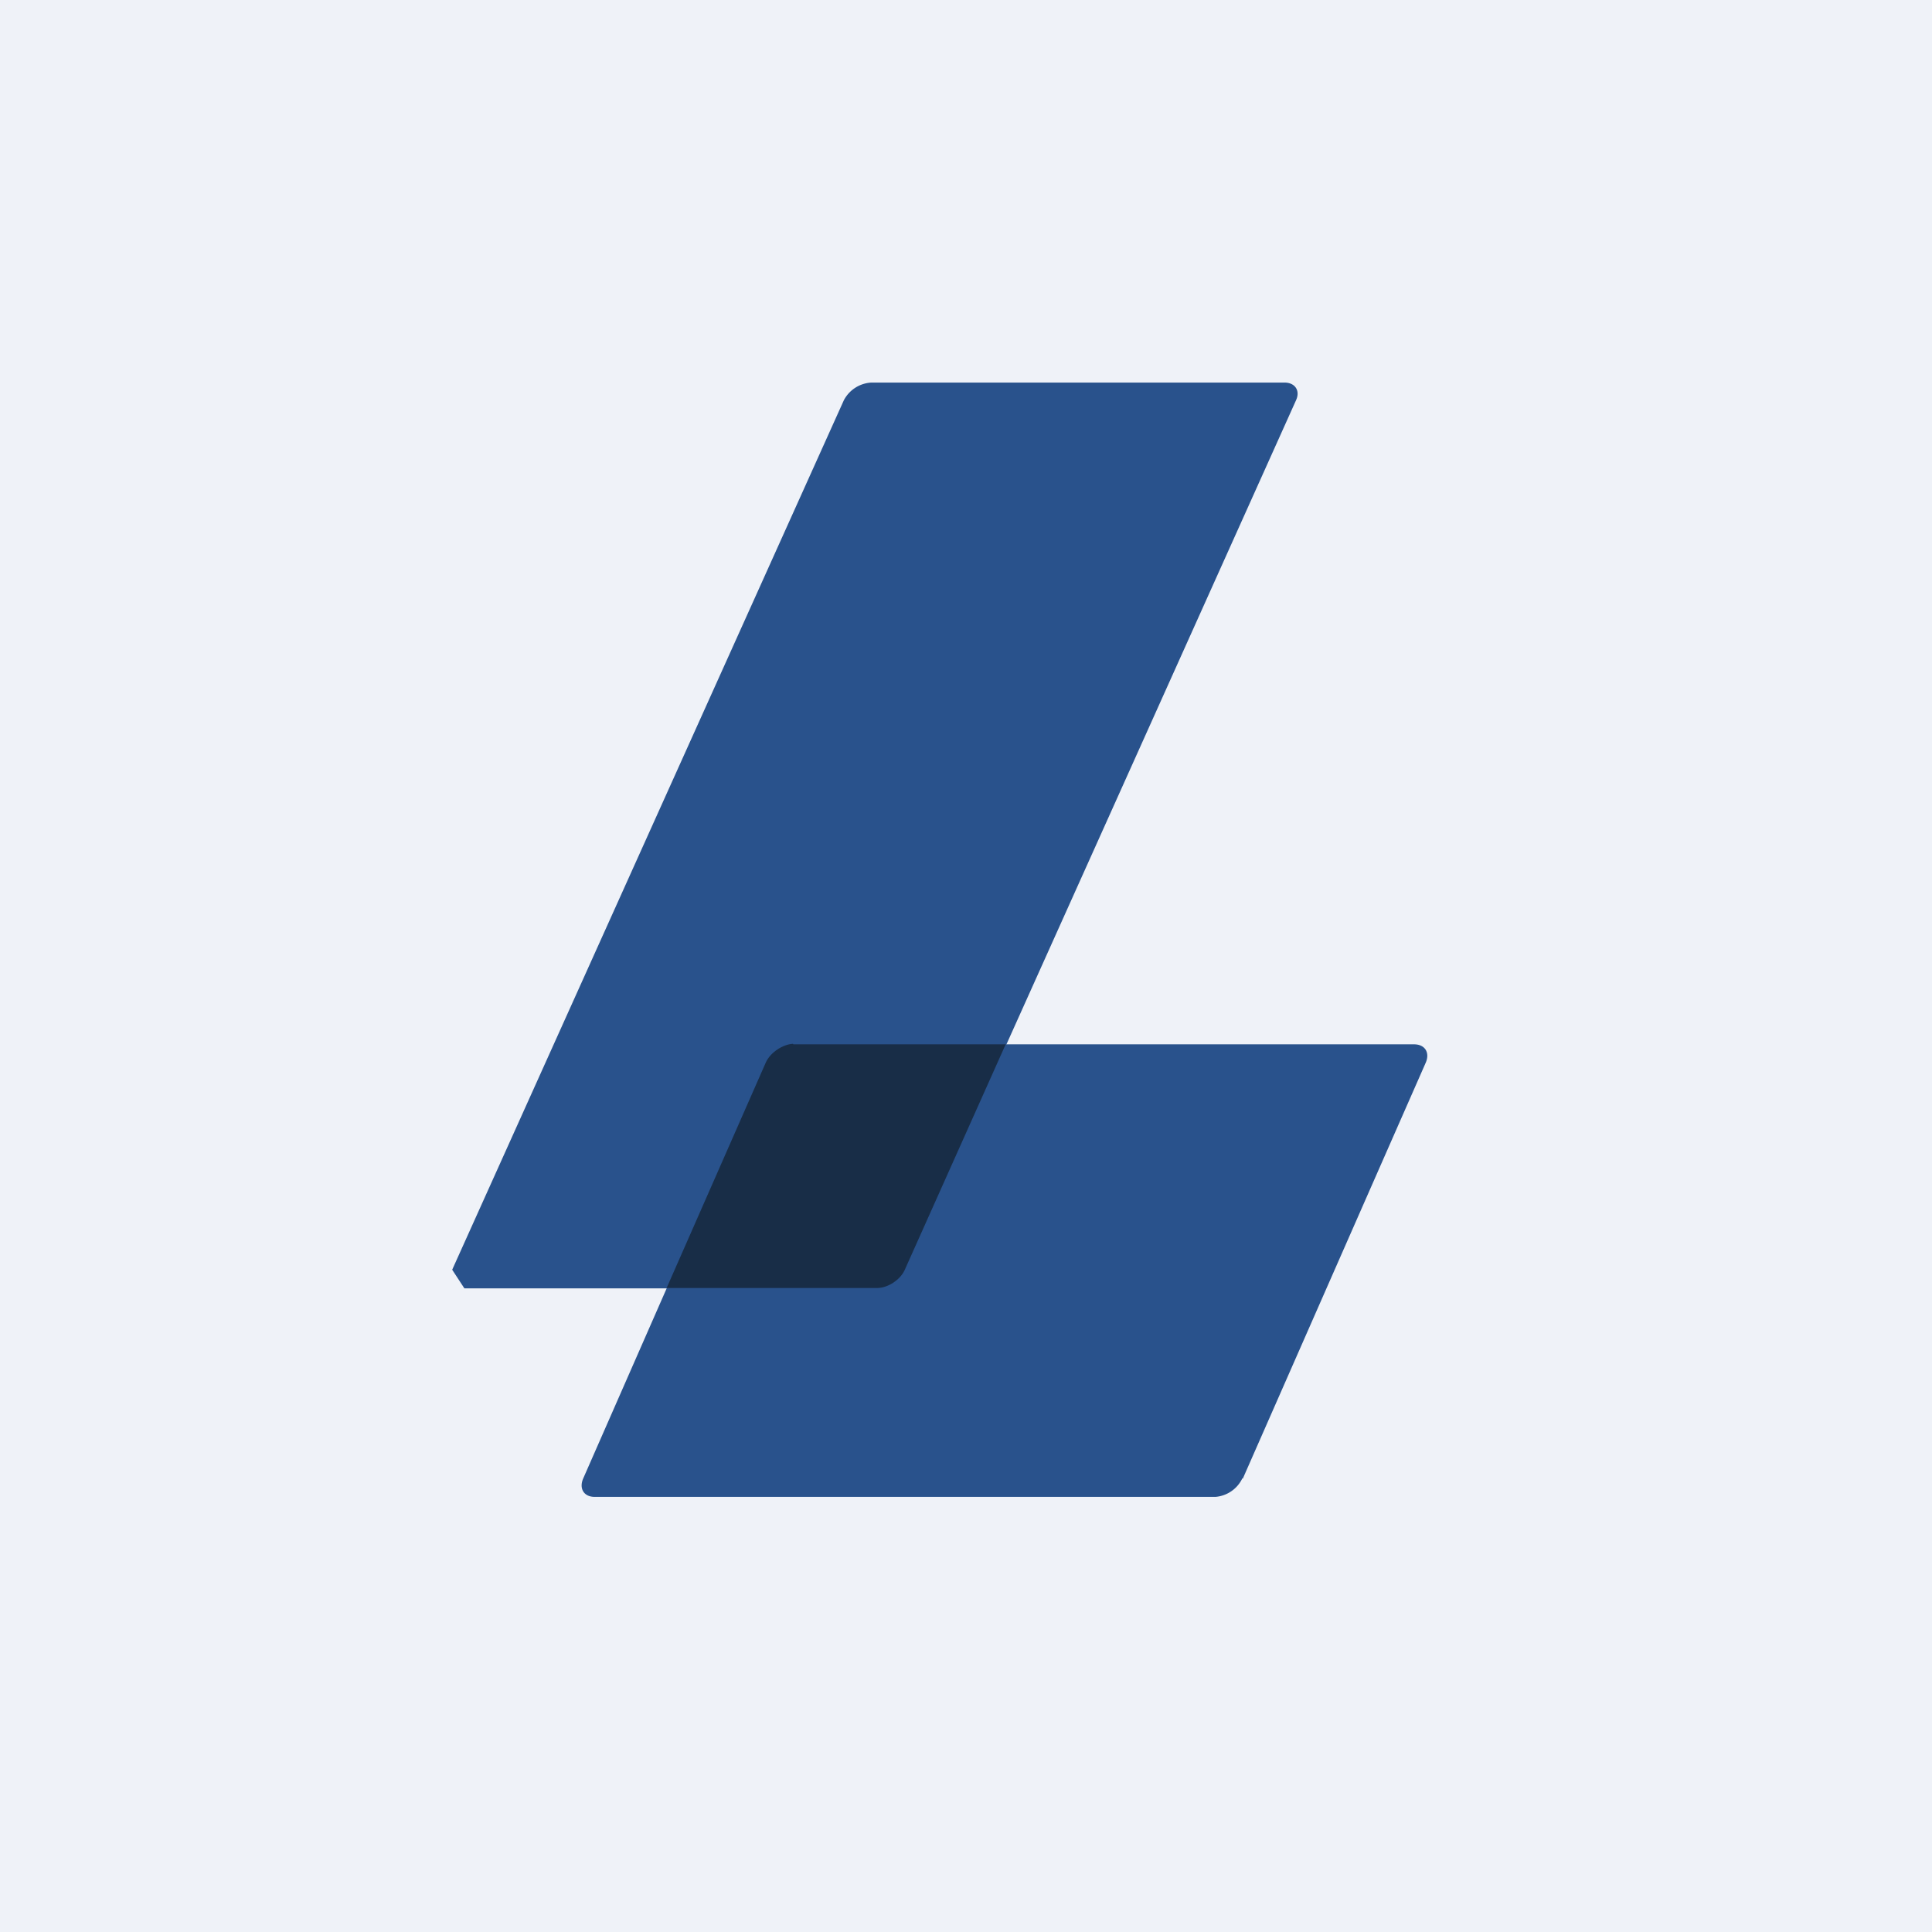
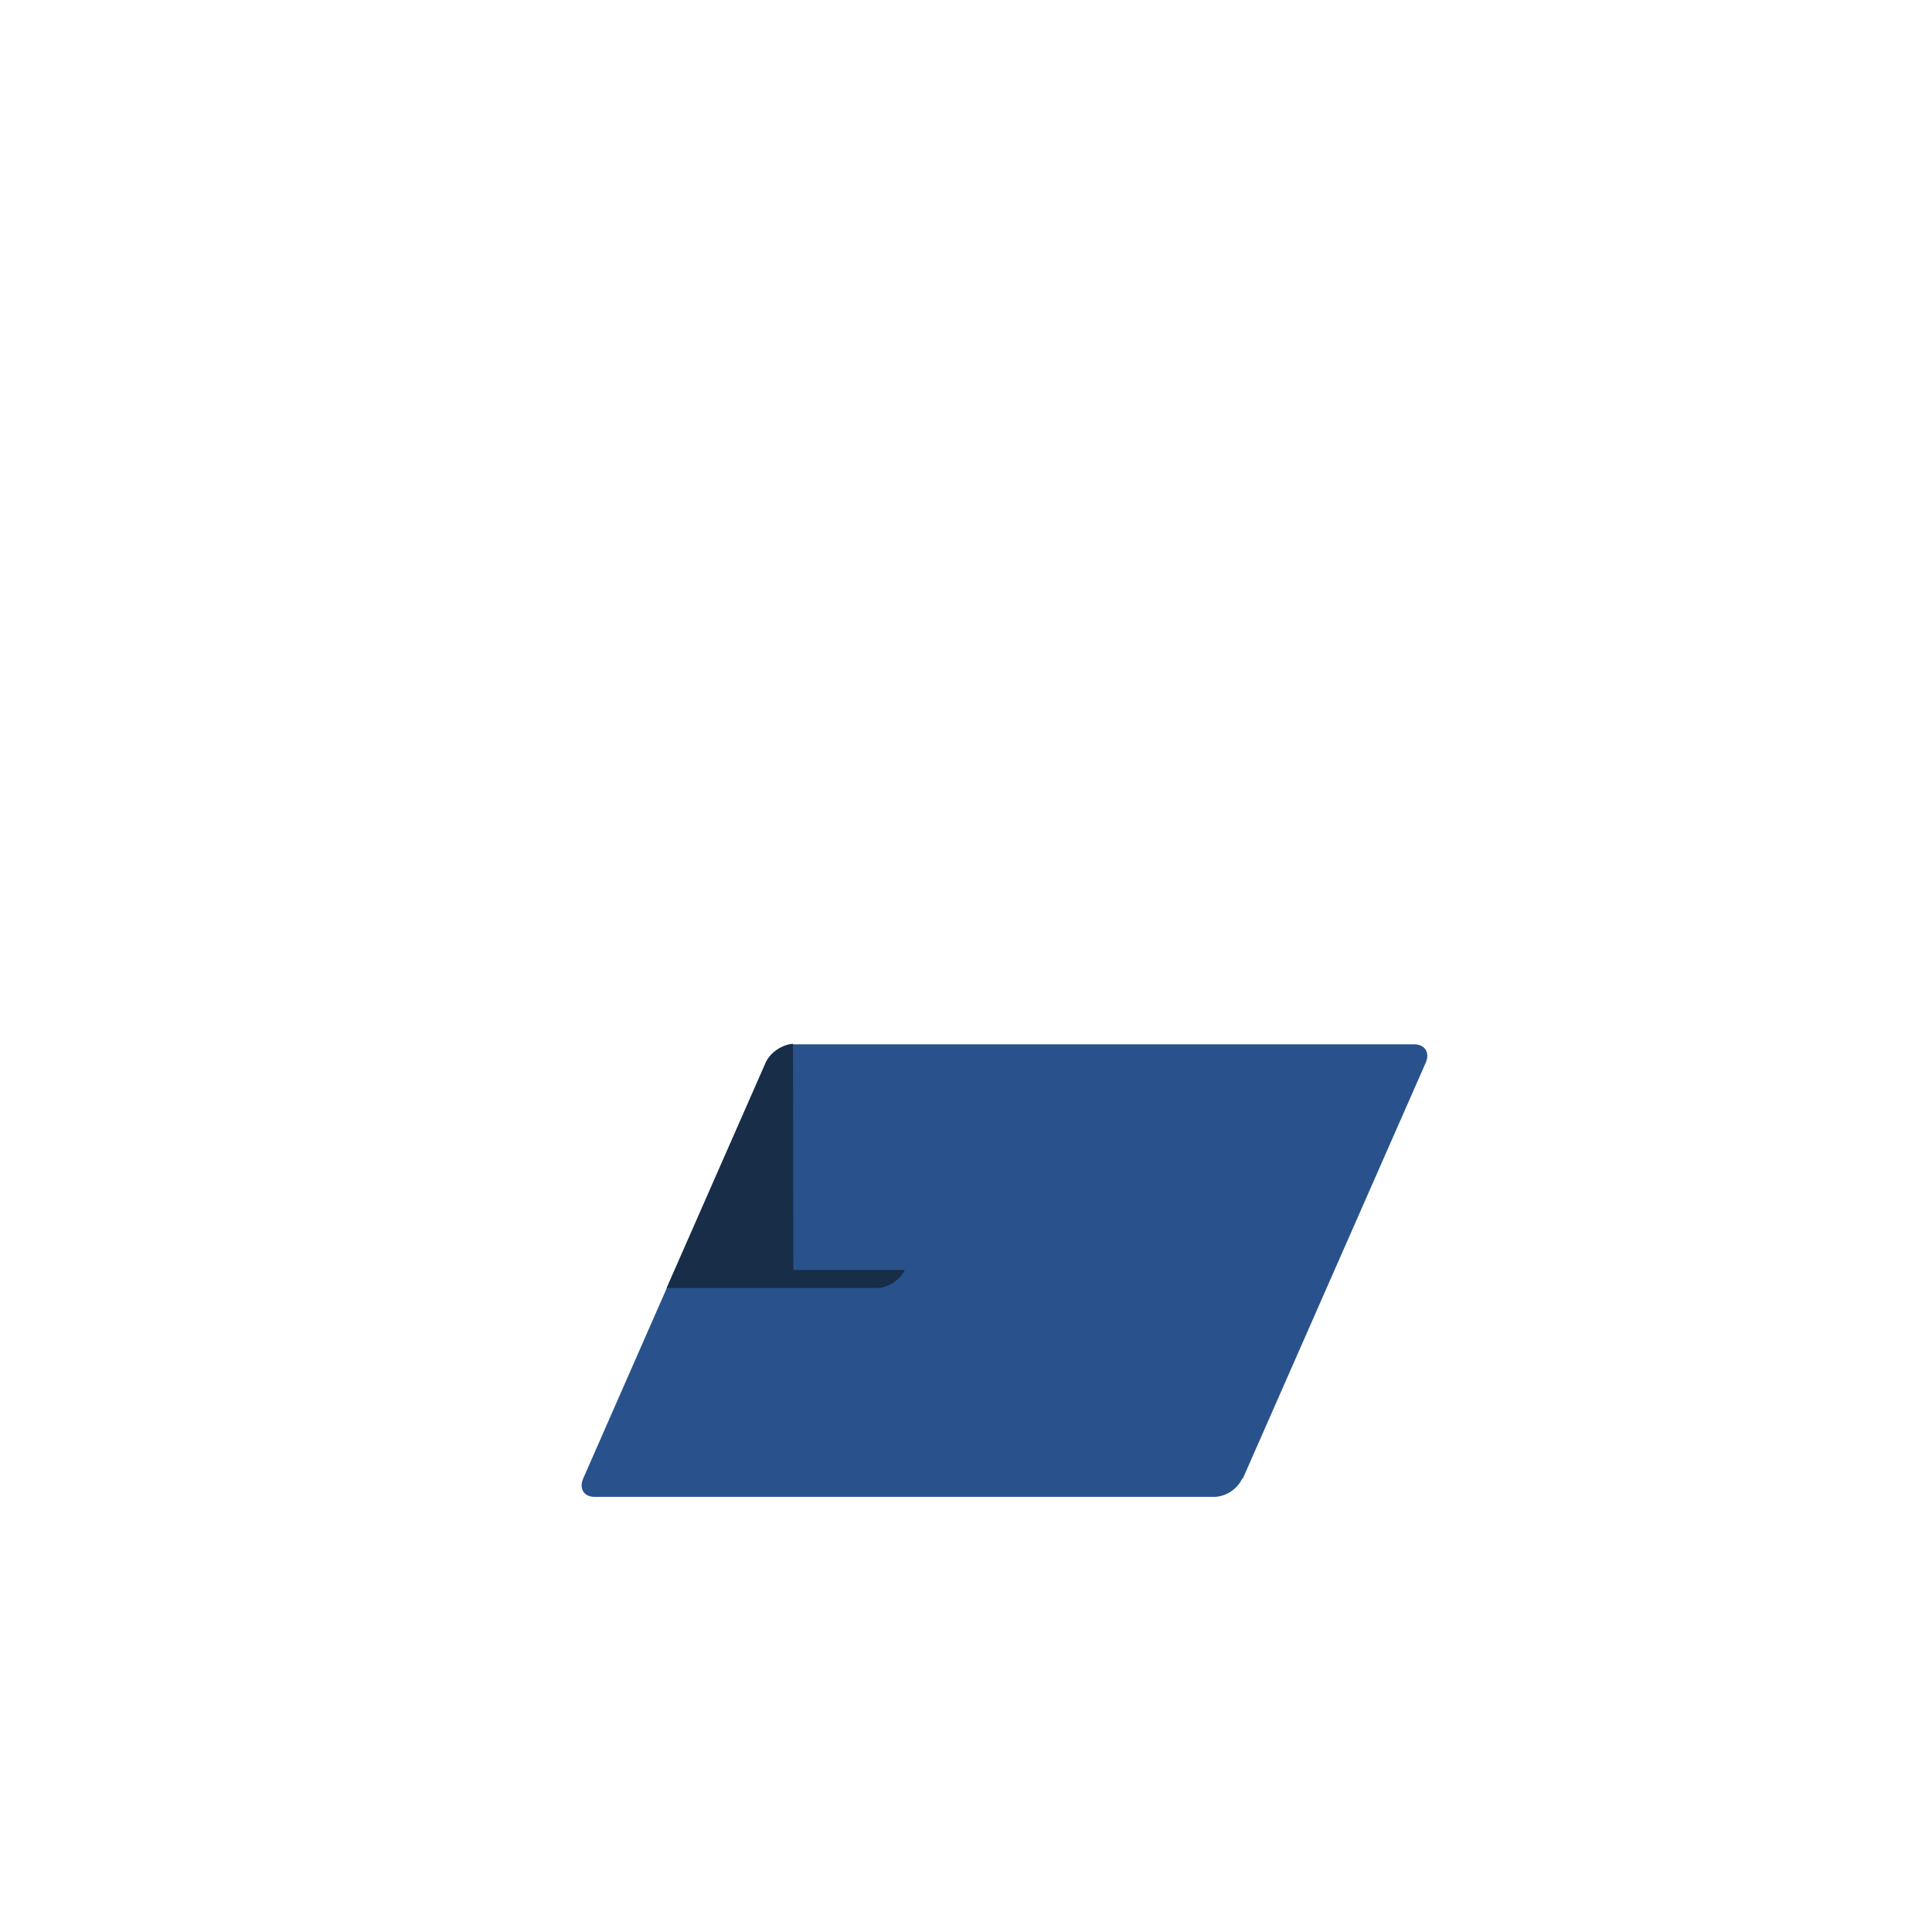
<svg xmlns="http://www.w3.org/2000/svg" viewBox="0 0 55.5 55.5">
-   <path d="M 0,0 H 55.5 V 55.5 H 0 Z" fill="rgb(239, 242, 248)" />
-   <path d="M 12.99,36.475 L 24.24,11.5 A 0.95,0.95 0 0,1 25.03,10.99 H 36.9 C 37.2,10.99 37.36,11.22 37.23,11.5 L 25.99,36.5 A 0.95,0.95 0 0,1 25.19,37.01 H 13.34" fill="rgb(41, 82, 140)" />
  <path d="M 35.69,42.465 A 0.94,0.94 0 0,1 34.92,43 H 17.08 C 16.78,43 16.63,42.77 16.75,42.48 L 22,30.52 A 0.94,0.94 0 0,1 22.79,30 H 40.62 C 40.93,30 41.08,30.23 40.96,30.52 L 35.7,42.48 Z" fill="rgb(41, 82, 140)" />
-   <path d="M 22.78,29.985 C 22.49,30 22.13,30.23 22,30.52 L 19.15,37 H 25.2 C 25.5,37 25.86,36.77 25.99,36.48 L 28.89,30 H 22.79 Z" fill="rgb(24, 45, 71)" />
+   <path d="M 22.78,29.985 C 22.49,30 22.13,30.23 22,30.52 L 19.15,37 H 25.2 C 25.5,37 25.86,36.77 25.99,36.48 H 22.79 Z" fill="rgb(24, 45, 71)" />
</svg>